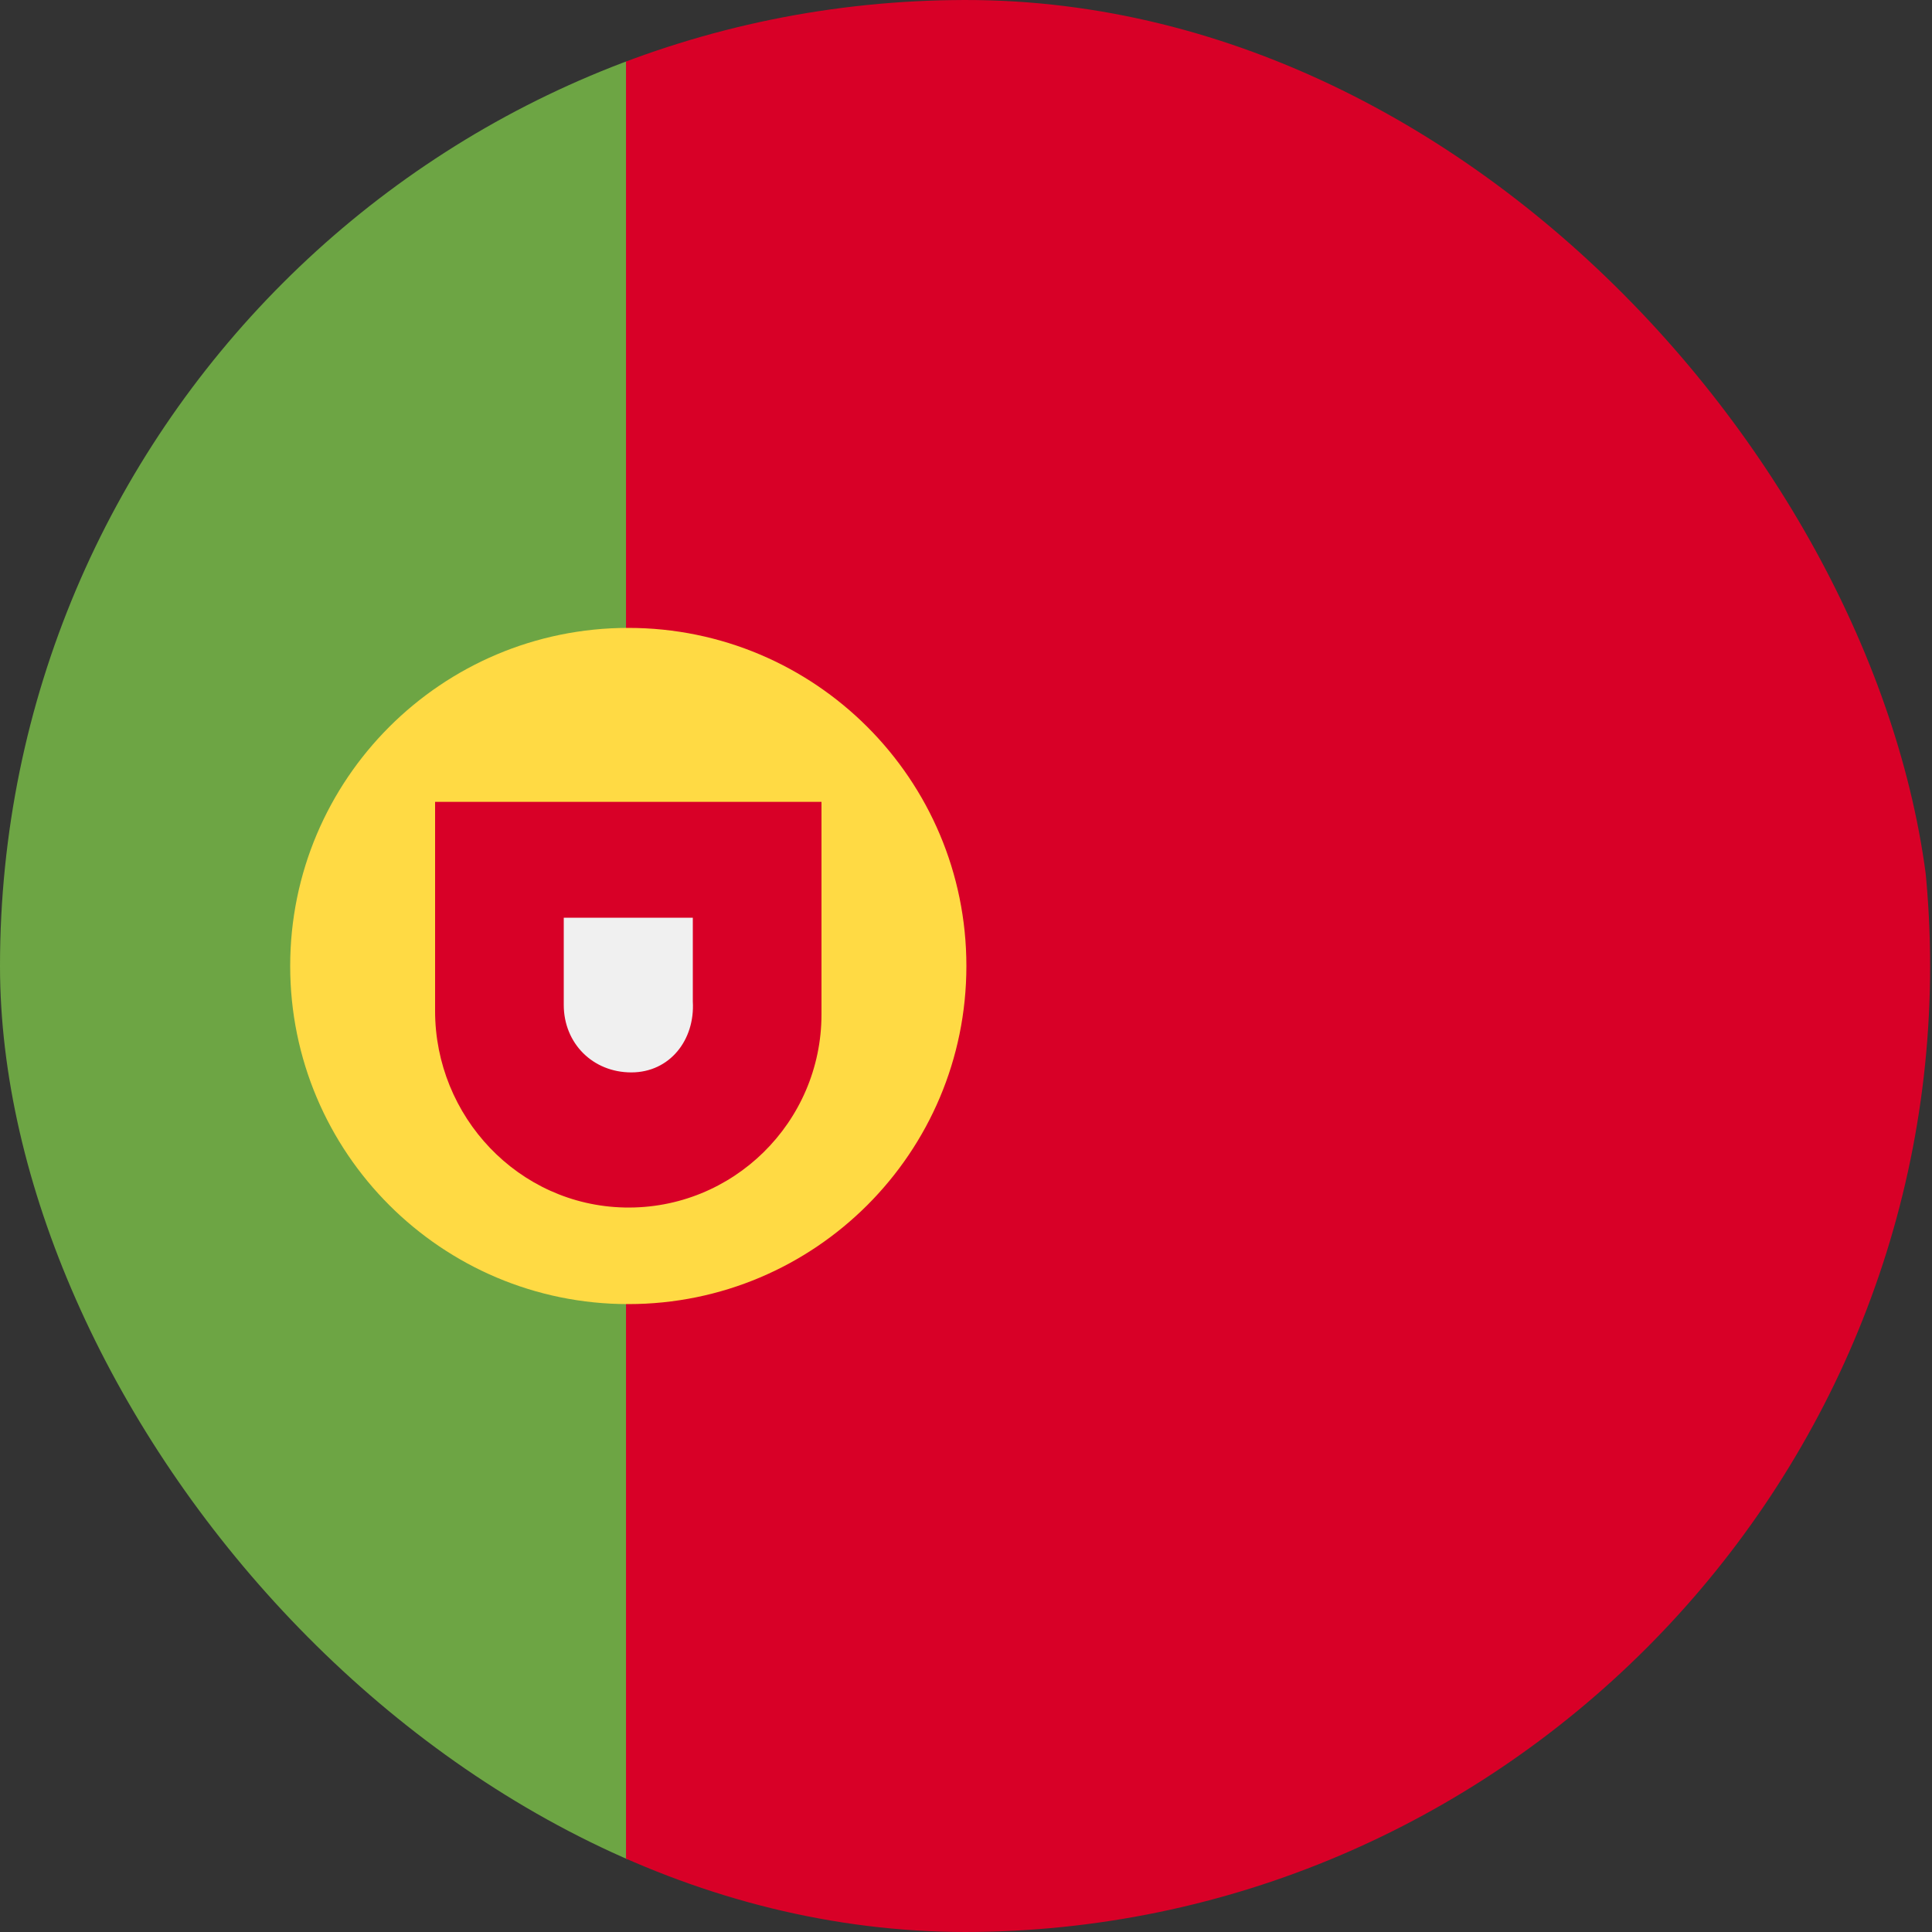
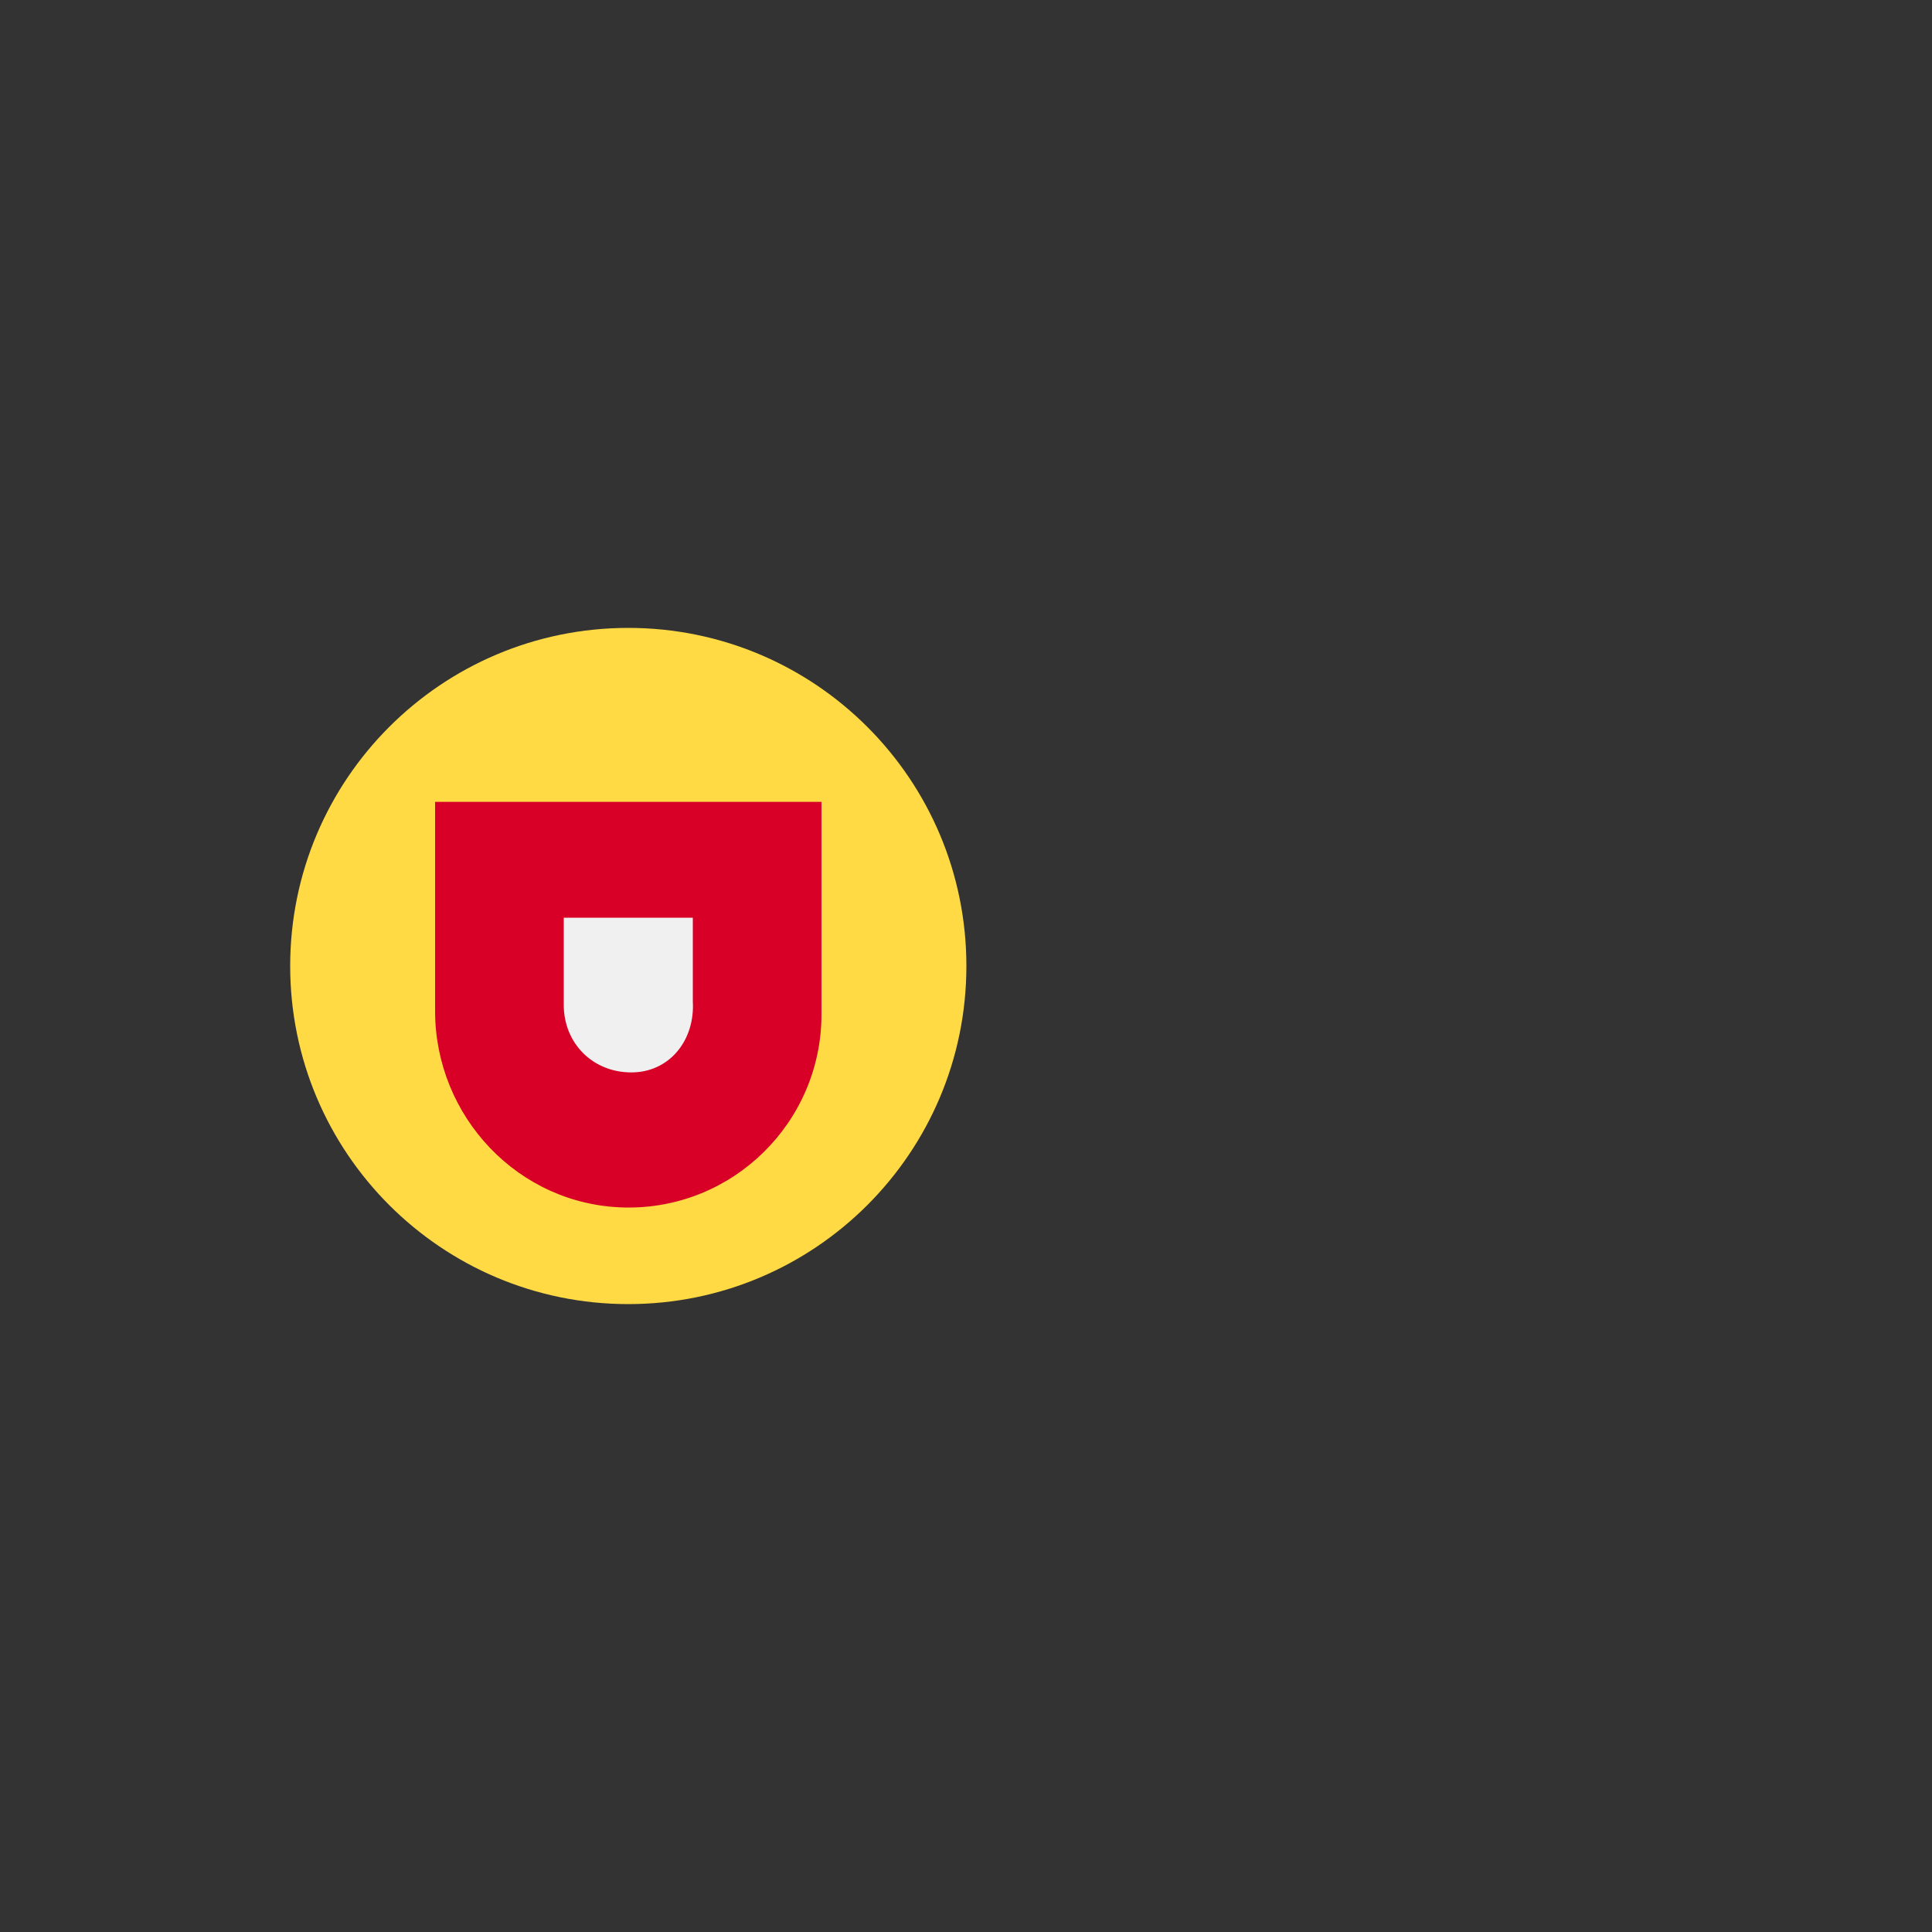
<svg xmlns="http://www.w3.org/2000/svg" width="40" height="40" viewBox="0 0 40 40" fill="none">
  <rect x="0" y="0" width="40" height="40" fill="#333333" stroke="none" />
  <g clip-path="url(#clip0_30_1504)">
-     <path d="M-0.039 20C-0.039 28.602 5.359 36 12.961 38.797L14.758 20L12.961 1.203C5.359 4 -0.039 11.399 -0.039 20Z" fill="#6DA544" />
-     <path d="M39.961 20C39.961 9 30.961 0 19.961 0C17.563 0 15.164 0.398 12.961 1.203V38.797C15.164 39.594 17.563 40 19.961 40C30.961 40 39.961 31 39.961 20Z" fill="#D80027" />
    <path d="M13.008 27C16.874 27 20.008 23.866 20.008 20C20.008 16.134 16.874 13 13.008 13C9.142 13 6.008 16.134 6.008 20C6.008 23.866 9.142 27 13.008 27Z" fill="#FFDA44" />
    <path d="M9.008 16.602V20.93C9.008 23.117 10.734 24.953 12.93 25C15.172 25.047 17.008 23.234 17.008 21V16.602H9.008Z" fill="#D80027" />
    <path d="M13.07 22.203C12.274 22.203 11.672 21.602 11.672 20.805V19H14.344V20.734C14.391 21.531 13.867 22.203 13.07 22.203Z" fill="#F0F0F0" />
  </g>
  <defs>
    <clipPath id="clip0_30_1504">
      <rect width="40" height="40" rx="20" fill="white" />
    </clipPath>
  </defs>
</svg>